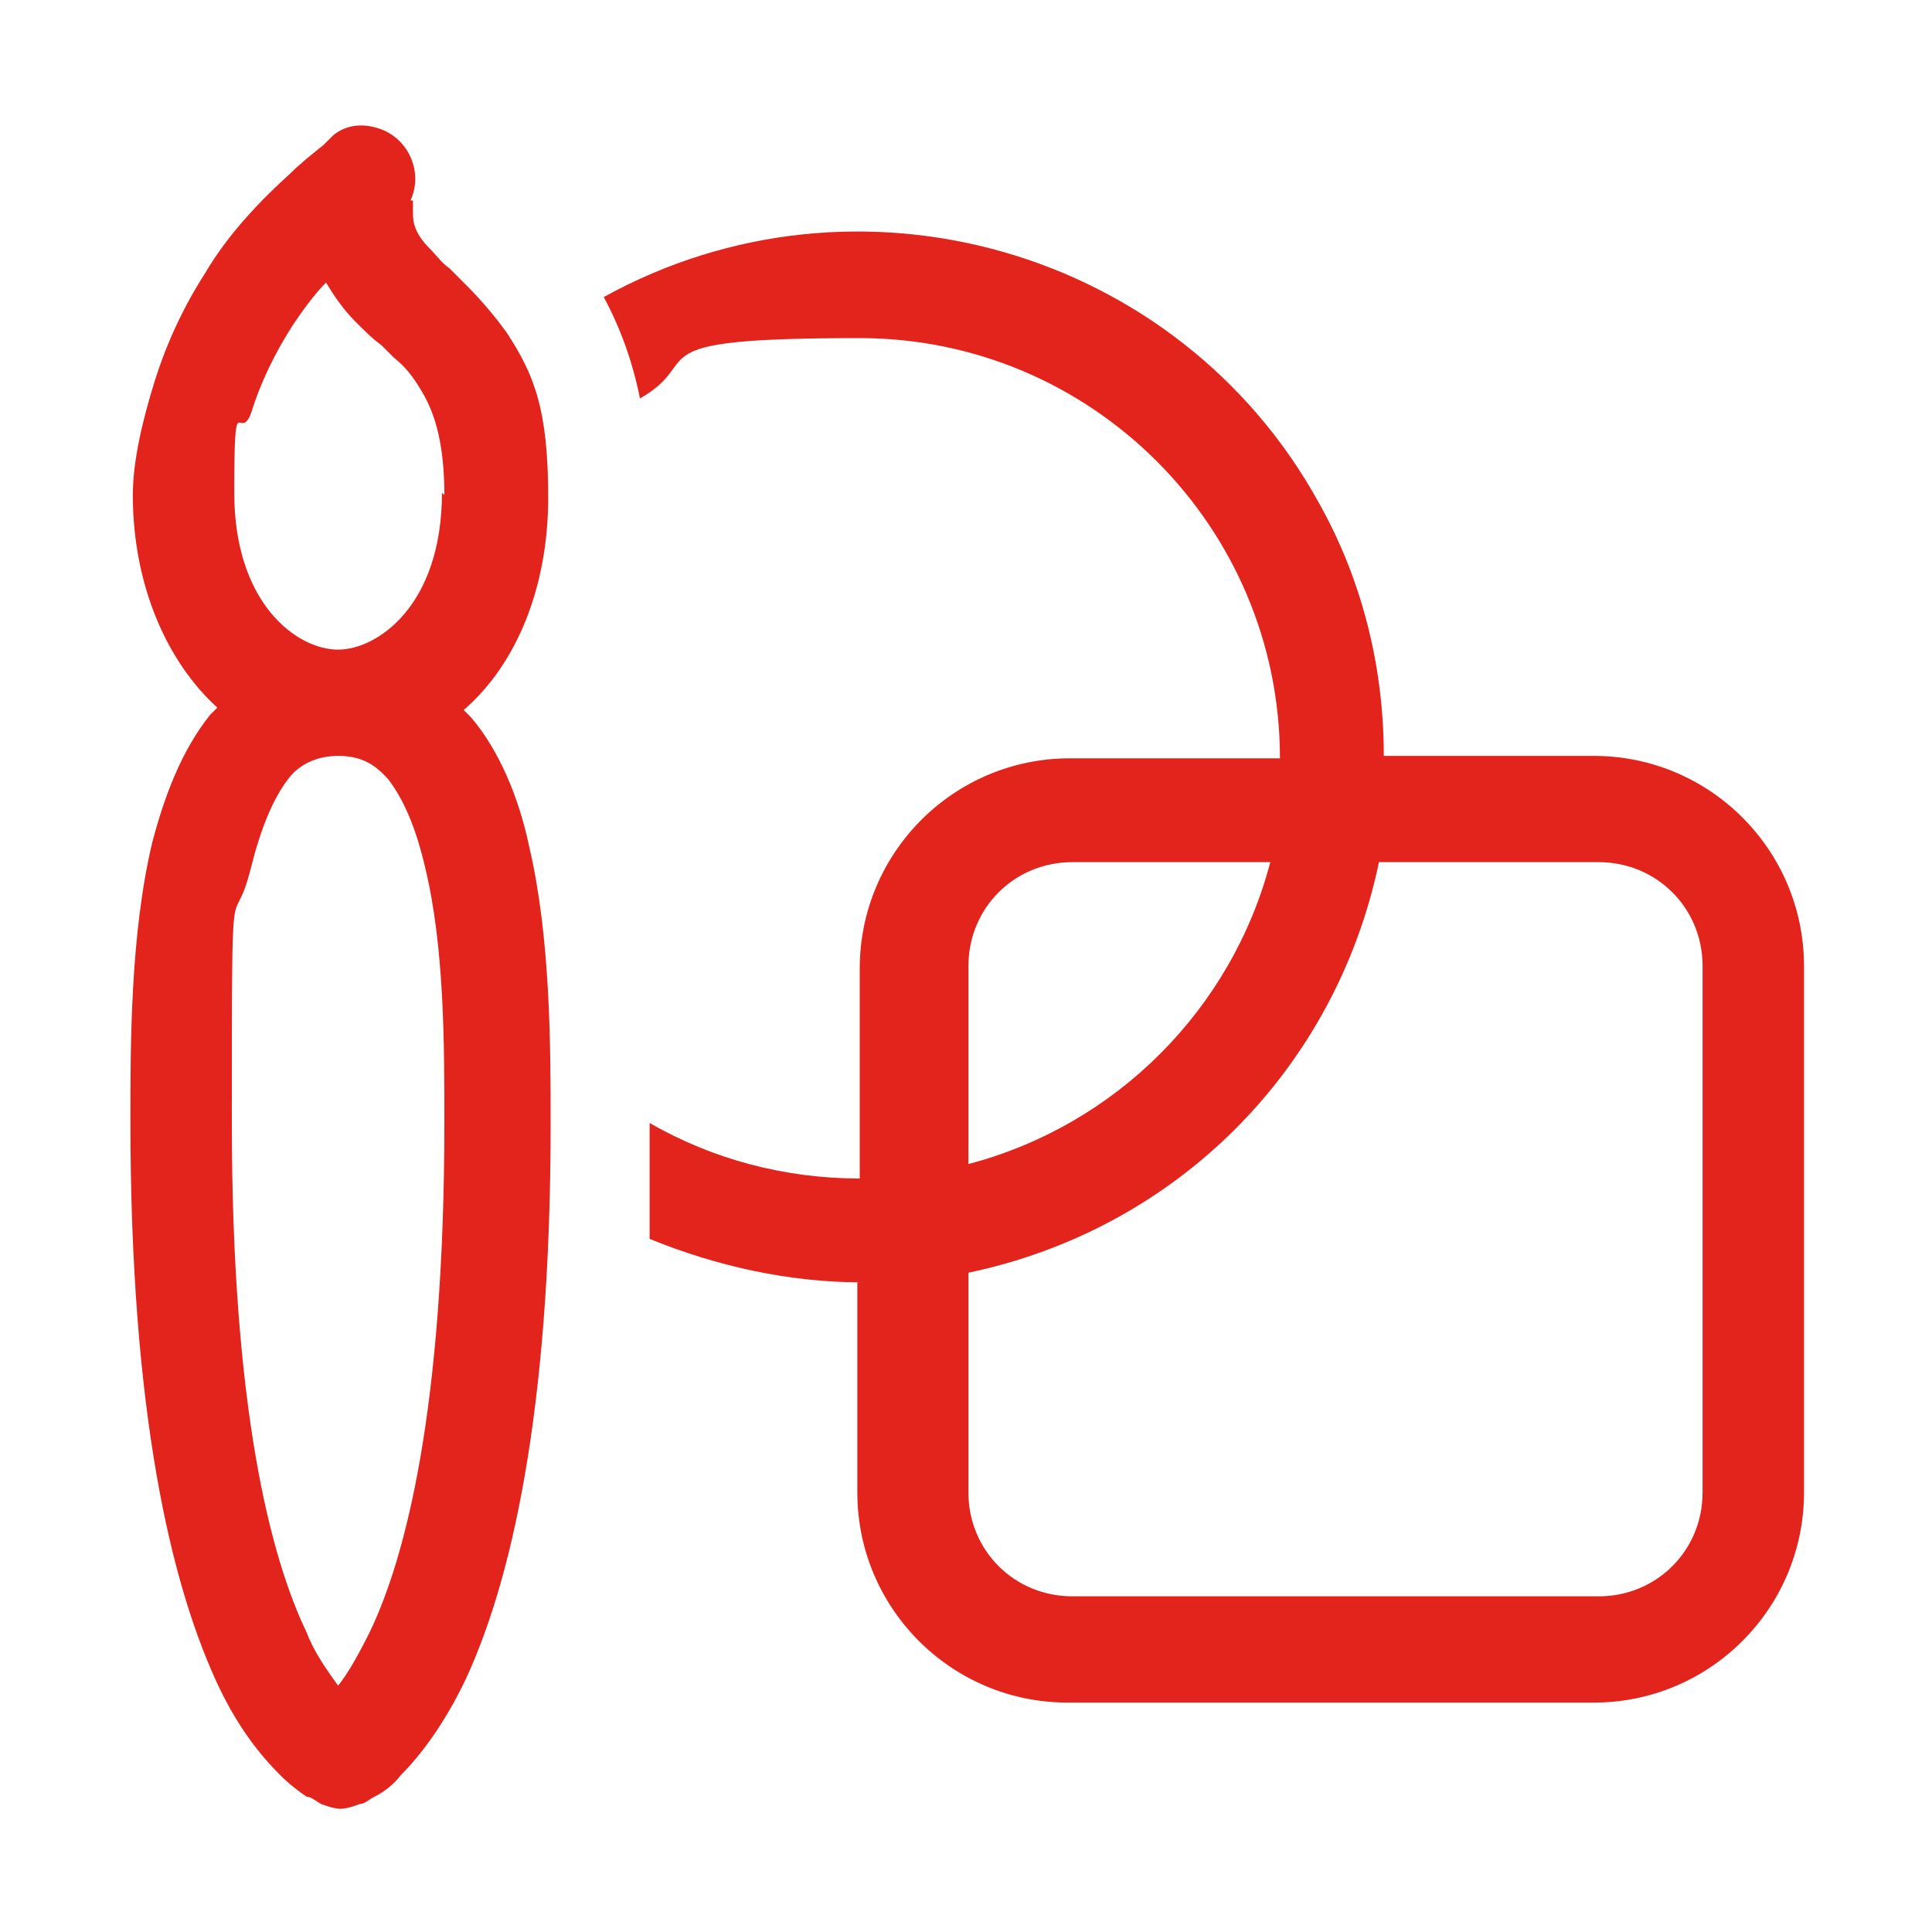
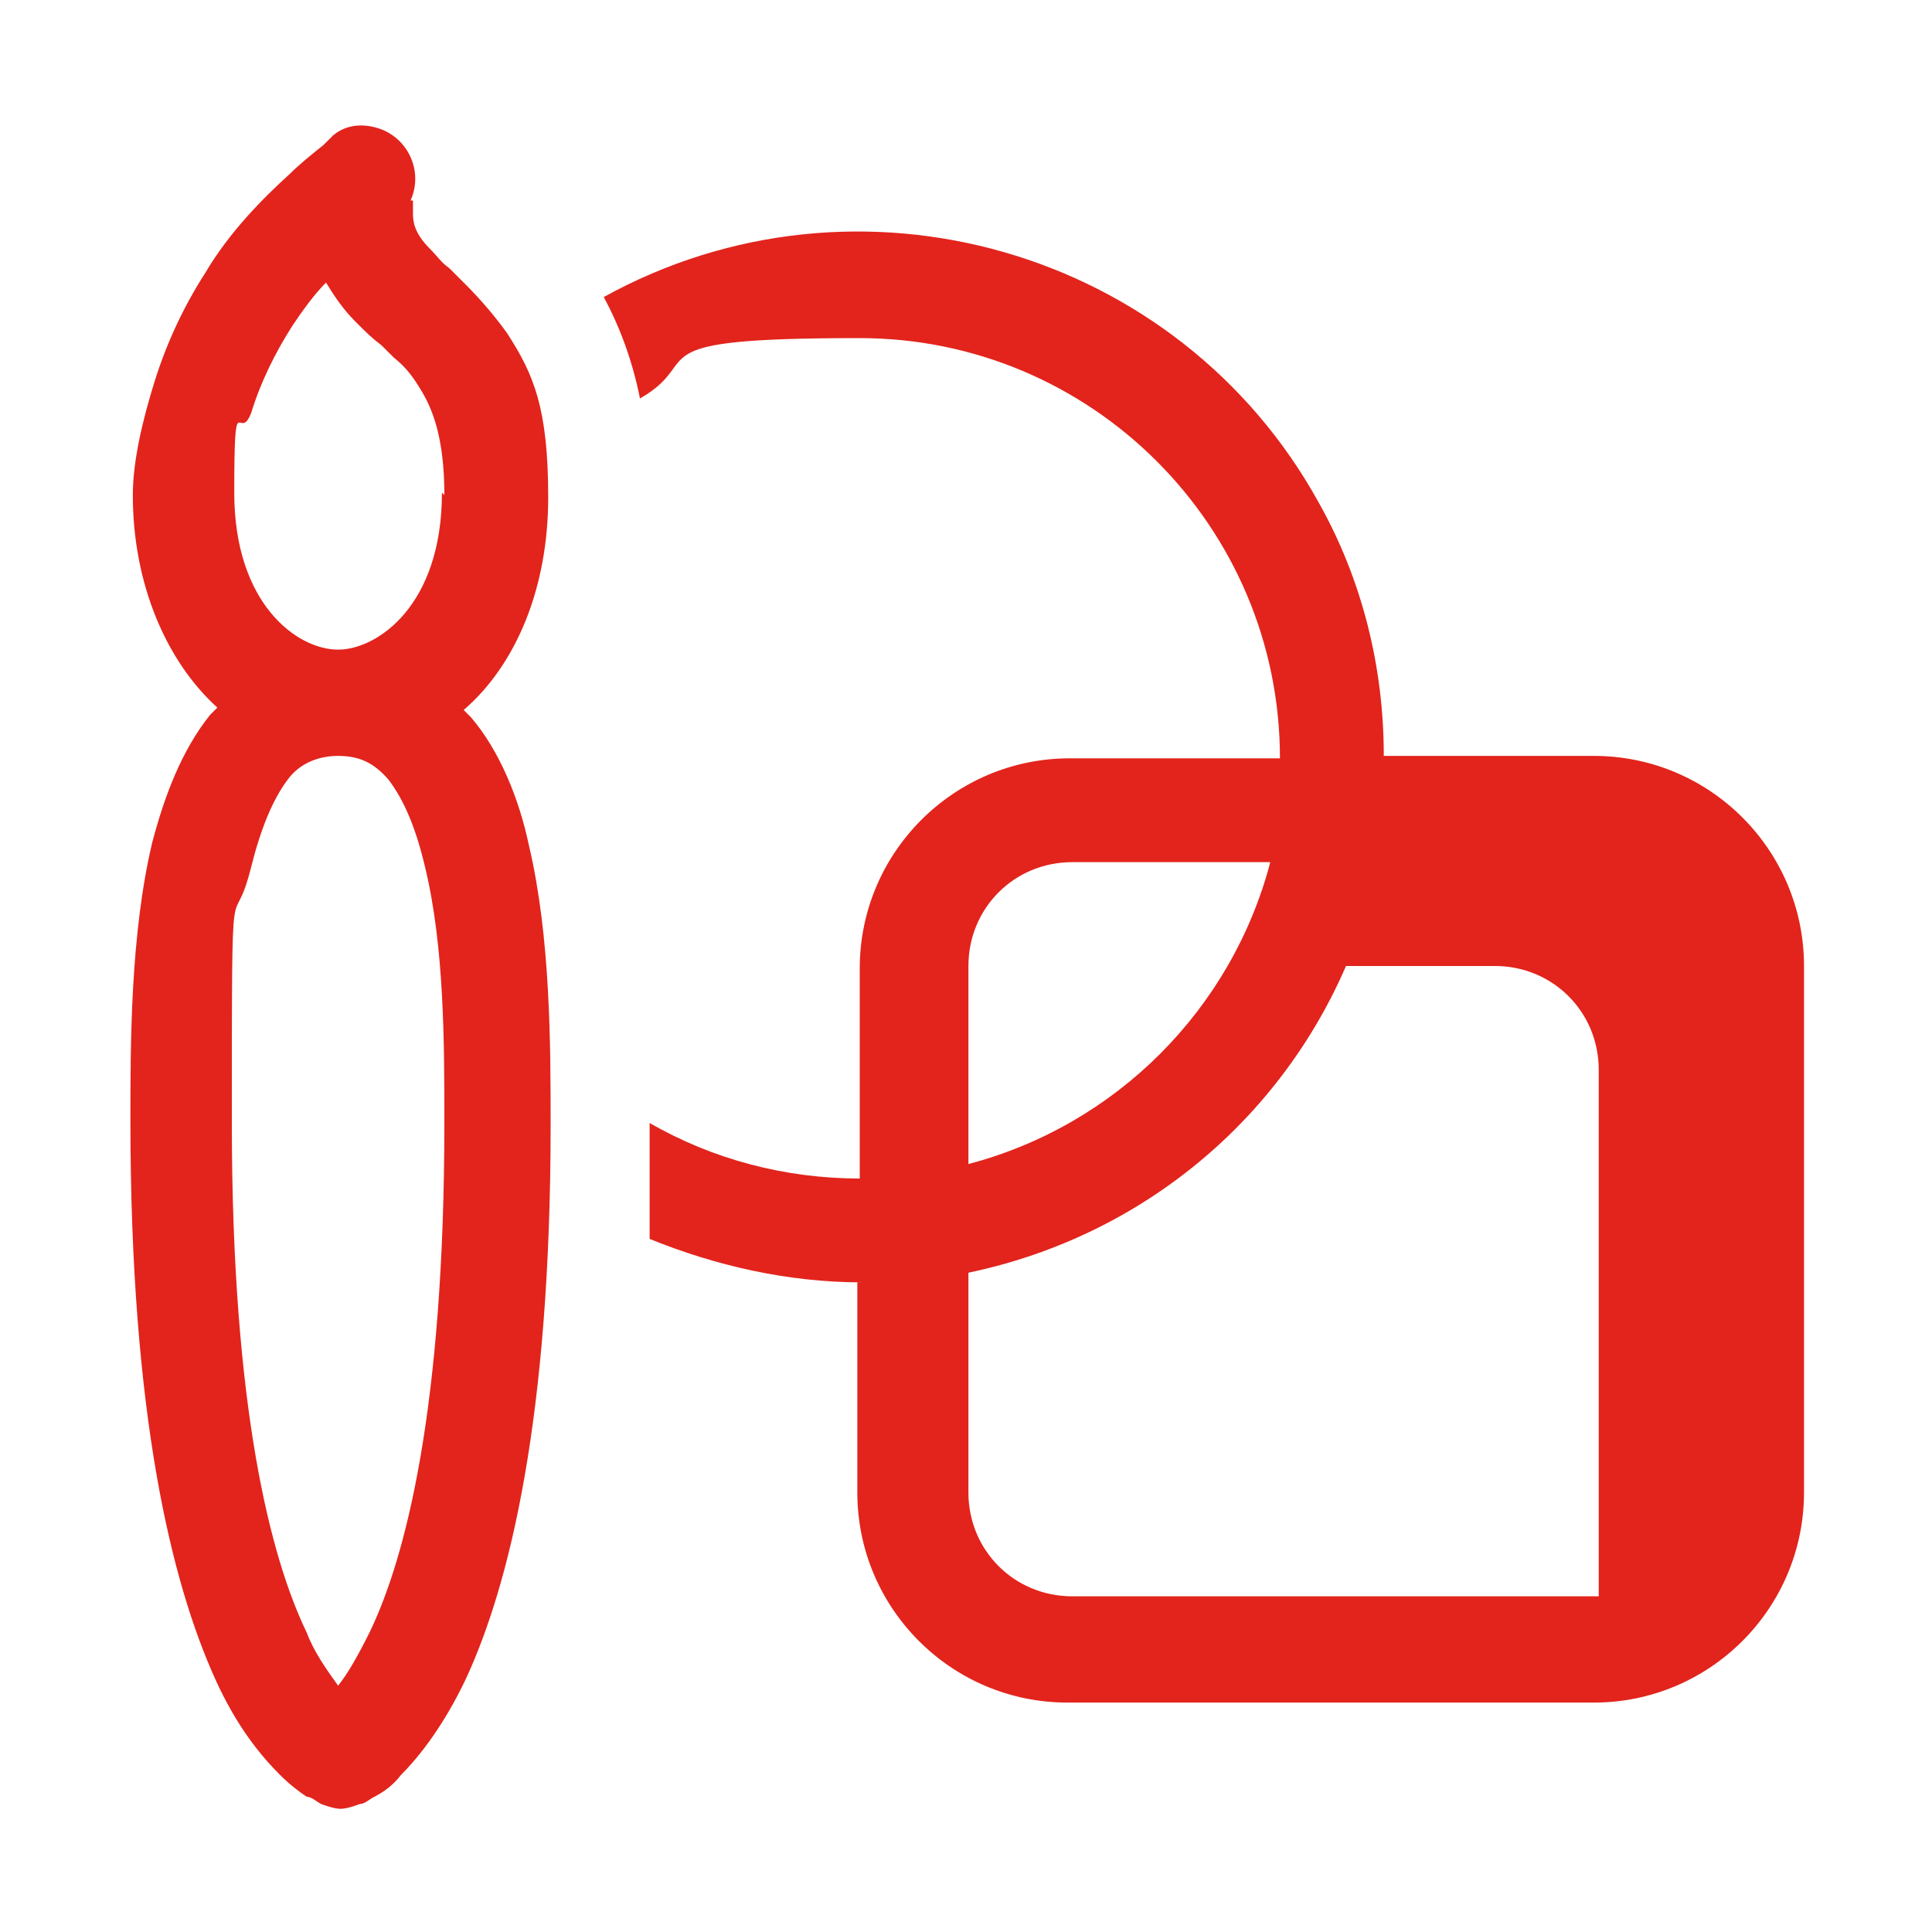
<svg xmlns="http://www.w3.org/2000/svg" id="Capa_1" data-name="Capa 1" version="1.1" viewBox="0 0 80 80">
  <defs>
    <style>
      .cls-1 {
        fill: #e2241c;
        stroke-width: 0px;
      }
    </style>
  </defs>
-   <path class="cls-1" d="M17,8.3c.5-1.1,0-2.4-1.1-2.9-.7-.3-1.5-.3-2.1.2h0l-.4.4c-.5.4-1,.8-1.4,1.2-1.1,1-2.5,2.4-3.5,4.1-.9,1.4-1.6,2.9-2.1,4.5s-.9,3.3-.9,4.7c0,3.7,1.4,6.9,3.5,8.8l-.3.3c-1.2,1.5-1.9,3.4-2.4,5.3-.9,3.8-.9,8.3-.9,11.5h0c0,12.2,1.7,19.1,3.5,23.1.9,2,1.9,3.2,2.7,4,.4.4.8.7,1.1.9.2,0,.4.2.6.3,0,0,.5.2.8.2s.8-.2.8-.2c.2,0,.4-.2.6-.3.4-.2.8-.5,1.1-.9.8-.8,1.8-2.1,2.7-4,1.8-3.9,3.5-10.8,3.5-22.9h0c0-3.3,0-7.8-.9-11.6-.4-1.9-1.2-3.9-2.4-5.3l-.3-.3c2.2-1.9,3.5-5.1,3.5-8.8s-.6-5.1-1.7-6.8c-.5-.7-1.1-1.4-1.7-2l-.7-.7c-.3-.2-.5-.5-.8-.8-.7-.7-.7-1.2-.7-1.5v-.5M18.3,20.4c0,4.7-2.7,6.5-4.3,6.5h0c-1.7,0-4.3-1.9-4.3-6.5s.2-2,.7-3.3c.4-1.3,1-2.5,1.7-3.6.4-.6.9-1.3,1.4-1.8.3.5.7,1.1,1.2,1.6s.7.7,1.1,1l.5.5c.5.4.8.8,1.1,1.3.5.8,1,2,1,4.4M10.4,35.9c.4-1.6.9-2.8,1.5-3.6.5-.7,1.3-1,2.1-1h0c.9,0,1.5.3,2.1,1,.6.8,1.1,1.9,1.5,3.6.8,3.3.8,7.3.8,10.6,0,11.8-1.6,18-3.1,21.1-.5,1-.9,1.7-1.3,2.2-.5-.7-1-1.4-1.3-2.2-1.5-3.1-3.1-9.3-3.1-21.1s0-7.4.8-10.6M35.7,53.1c-3.1,0-6.1-.7-8.8-1.8v-4.8c2.6,1.5,5.6,2.3,8.7,2.3v-8.7c0-4.8,3.9-8.7,8.7-8.7h8.7c0-9.6-7.8-17.4-17.4-17.4s-6.3.9-9.1,2.5c-.3-1.5-.8-2.9-1.5-4.2,10.5-5.8,23.8-2,29.6,8.5,1.8,3.2,2.7,6.8,2.7,10.5h8.7c4.8,0,8.7,3.9,8.7,8.7v21.8c0,4.8-3.9,8.7-8.7,8.7h-21.8c-4.8,0-8.7-3.9-8.7-8.7v-8.7h.2ZM57.1,35.7c-1.8,8.6-8.4,15.2-17,17v9.1c0,2.4,1.9,4.3,4.3,4.3h21.8c2.4,0,4.3-1.9,4.3-4.3v-21.8c0-2.4-1.9-4.3-4.3-4.3h-9.1ZM52.6,35.7h-8.2c-2.4,0-4.3,1.9-4.3,4.3v8.2c6.1-1.6,10.9-6.4,12.5-12.5" />
+   <path class="cls-1" d="M17,8.3c.5-1.1,0-2.4-1.1-2.9-.7-.3-1.5-.3-2.1.2h0l-.4.4c-.5.4-1,.8-1.4,1.2-1.1,1-2.5,2.4-3.5,4.1-.9,1.4-1.6,2.9-2.1,4.5s-.9,3.3-.9,4.7c0,3.7,1.4,6.9,3.5,8.8l-.3.3c-1.2,1.5-1.9,3.4-2.4,5.3-.9,3.8-.9,8.3-.9,11.5h0c0,12.2,1.7,19.1,3.5,23.1.9,2,1.9,3.2,2.7,4,.4.4.8.7,1.1.9.2,0,.4.2.6.3,0,0,.5.2.8.2s.8-.2.8-.2c.2,0,.4-.2.6-.3.4-.2.8-.5,1.1-.9.8-.8,1.8-2.1,2.7-4,1.8-3.9,3.5-10.8,3.5-22.9h0c0-3.3,0-7.8-.9-11.6-.4-1.9-1.2-3.9-2.4-5.3l-.3-.3c2.2-1.9,3.5-5.1,3.5-8.8s-.6-5.1-1.7-6.8c-.5-.7-1.1-1.4-1.7-2l-.7-.7c-.3-.2-.5-.5-.8-.8-.7-.7-.7-1.2-.7-1.5v-.5M18.3,20.4c0,4.7-2.7,6.5-4.3,6.5h0c-1.7,0-4.3-1.9-4.3-6.5s.2-2,.7-3.3c.4-1.3,1-2.5,1.7-3.6.4-.6.9-1.3,1.4-1.8.3.5.7,1.1,1.2,1.6s.7.7,1.1,1l.5.5c.5.4.8.8,1.1,1.3.5.8,1,2,1,4.4M10.4,35.9c.4-1.6.9-2.8,1.5-3.6.5-.7,1.3-1,2.1-1h0c.9,0,1.5.3,2.1,1,.6.8,1.1,1.9,1.5,3.6.8,3.3.8,7.3.8,10.6,0,11.8-1.6,18-3.1,21.1-.5,1-.9,1.7-1.3,2.2-.5-.7-1-1.4-1.3-2.2-1.5-3.1-3.1-9.3-3.1-21.1s0-7.4.8-10.6M35.7,53.1c-3.1,0-6.1-.7-8.8-1.8v-4.8c2.6,1.5,5.6,2.3,8.7,2.3v-8.7c0-4.8,3.9-8.7,8.7-8.7h8.7c0-9.6-7.8-17.4-17.4-17.4s-6.3.9-9.1,2.5c-.3-1.5-.8-2.9-1.5-4.2,10.5-5.8,23.8-2,29.6,8.5,1.8,3.2,2.7,6.8,2.7,10.5h8.7c4.8,0,8.7,3.9,8.7,8.7v21.8c0,4.8-3.9,8.7-8.7,8.7h-21.8c-4.8,0-8.7-3.9-8.7-8.7v-8.7h.2ZM57.1,35.7c-1.8,8.6-8.4,15.2-17,17v9.1c0,2.4,1.9,4.3,4.3,4.3h21.8v-21.8c0-2.4-1.9-4.3-4.3-4.3h-9.1ZM52.6,35.7h-8.2c-2.4,0-4.3,1.9-4.3,4.3v8.2c6.1-1.6,10.9-6.4,12.5-12.5" />
</svg>